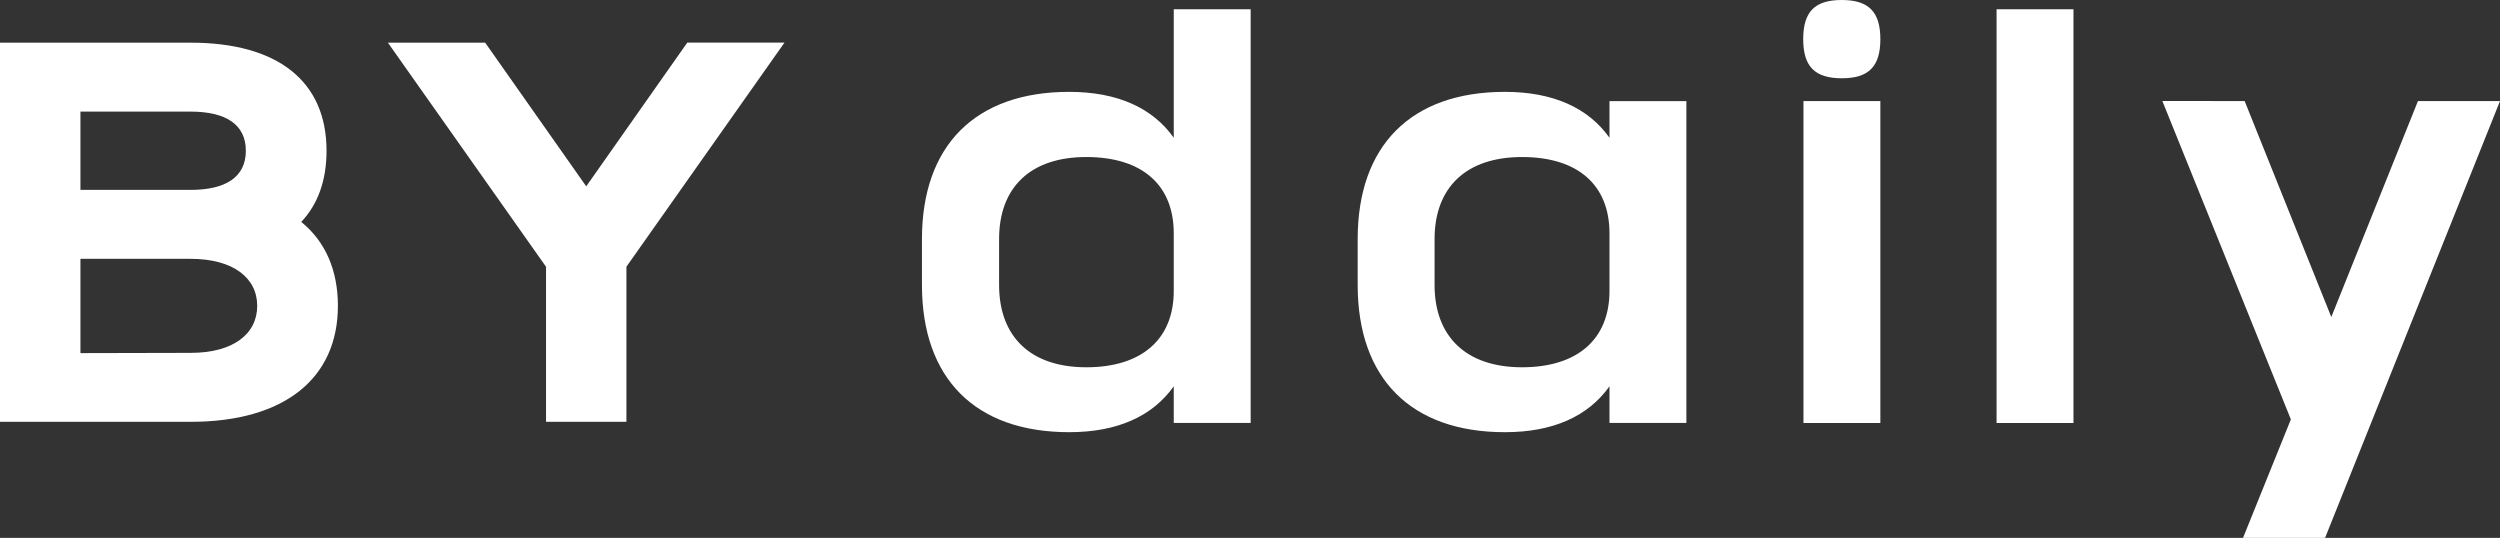
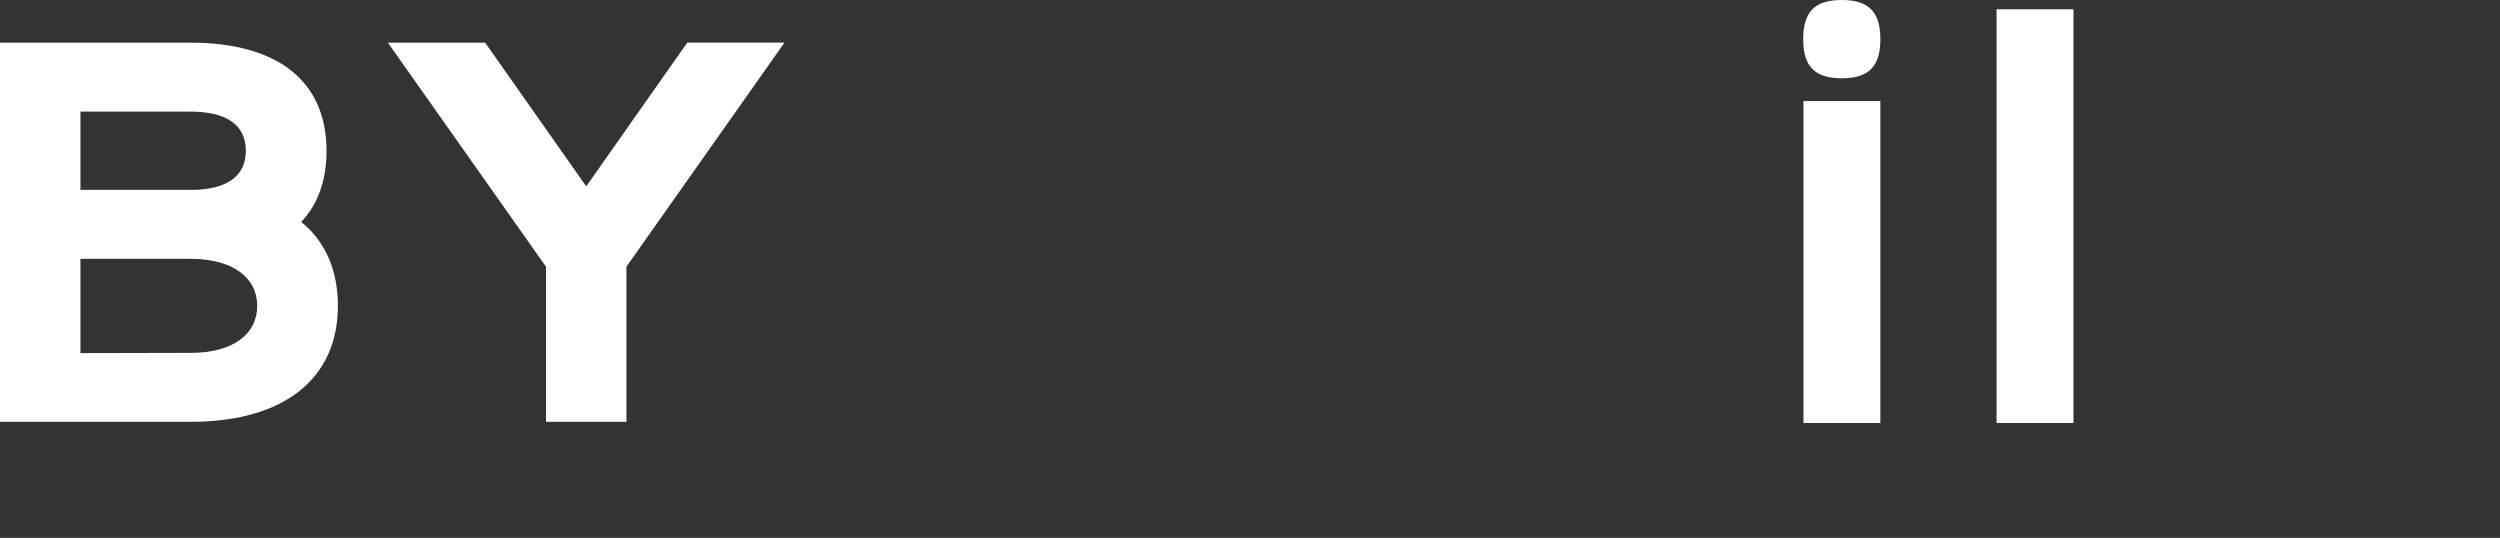
<svg xmlns="http://www.w3.org/2000/svg" xml:space="preserve" style="enable-background:new 0 0 4024.9 865.9;" viewBox="0 0 4024.9 865.9" y="0px" x="0px" id="Layer_1" version="1.1">
  <rect x="0" y="0" width="4024.9" height="865.9" fill="#333333" stroke="none" />
  <style type="text/css">
	.st0{fill:#FFFFFF;}
</style>
  <path d="M525.7,242.7c0,48.1-14,86.2-40.7,114.6c38.9,31.5,59,77.8,59,135.1c0,116.8-86.2,186.7-237,186.7H0V68.7h307  C446.1,68.7,525.7,129.9,525.7,242.7L525.7,242.7L525.7,242.7z M307,305.7c56.4,0,88.8-20.6,88.8-63s-32.4-63-88.8-63H129.5v126H307  L307,305.7z M307,568.1c68.7,0,107.1-30.6,107.1-75.7s-38.9-75.7-107.1-75.7H129.5v151.8L307,568.1L307,568.1z" class="st0" />
  <path d="M781.1,68.7L943.8,300l162.7-231.4H1263l-254.5,360.8v249.7H879.1V429.5L624.5,68.7H781.1L781.1,68.7z" class="st0" />
-   <path d="M2013.5,680.9h-123.8v-59c-34.1,48.1-90.5,73.9-168.4,73.9c-150.9,0-237-86.2-237-237v-73.9  c0-150.9,86.2-237,237-237c77.8,0,134.3,25.8,168.4,73.9V14.9h123.8V680.9L2013.5,680.9z M1748.9,591.3  c89.7,0,140.8-45.5,140.8-122.9v-92.7c0-77.8-50.7-122.9-140.8-122.9s-140.4,49-140.4,132.1v73.9  C1608.5,542.3,1659.3,591.3,1748.9,591.3L1748.9,591.3L1748.9,591.3z" class="st0" />
-   <path d="M2715,680.9h-123.8v-59c-34.1,48.1-90.5,73.9-168.4,73.9c-150.9,0-237-86.2-237-237v-73.9  c0-150.9,86.2-237,237-237c77.8,0,134.3,25.8,168.4,73.9v-59H2715V680.9L2715,680.9z M2450.4,591.3c89.7,0,140.8-45.5,140.8-122.9  v-92.7c0-77.8-50.7-122.9-140.8-122.9s-140.8,49-140.8,132.1v73.9C2309.6,542.3,2360.8,591.3,2450.4,591.3L2450.4,591.3  L2450.4,591.3z" class="st0" />
  <path d="M2965.2,0c43.3,0,62.1,19.2,62.1,63s-18.4,63-62.1,63c-43.7,0-62.1-19.2-62.1-63S2921.4,0,2965.2,0z   M3027.3,162.7V681h-123.8V162.7H3027.3z" class="st0" />
  <path d="M3338.2,14.9V681h-123.8V14.9H3338.2L3338.2,14.9z" class="st0" />
-   <path d="M3613.8,162.7l139.5,347.7l139.5-347.7h132.1l-281.6,703.2h-132.1l77-190.7l-206.9-512.6L3613.8,162.7  L3613.8,162.7z" class="st0" />
</svg>